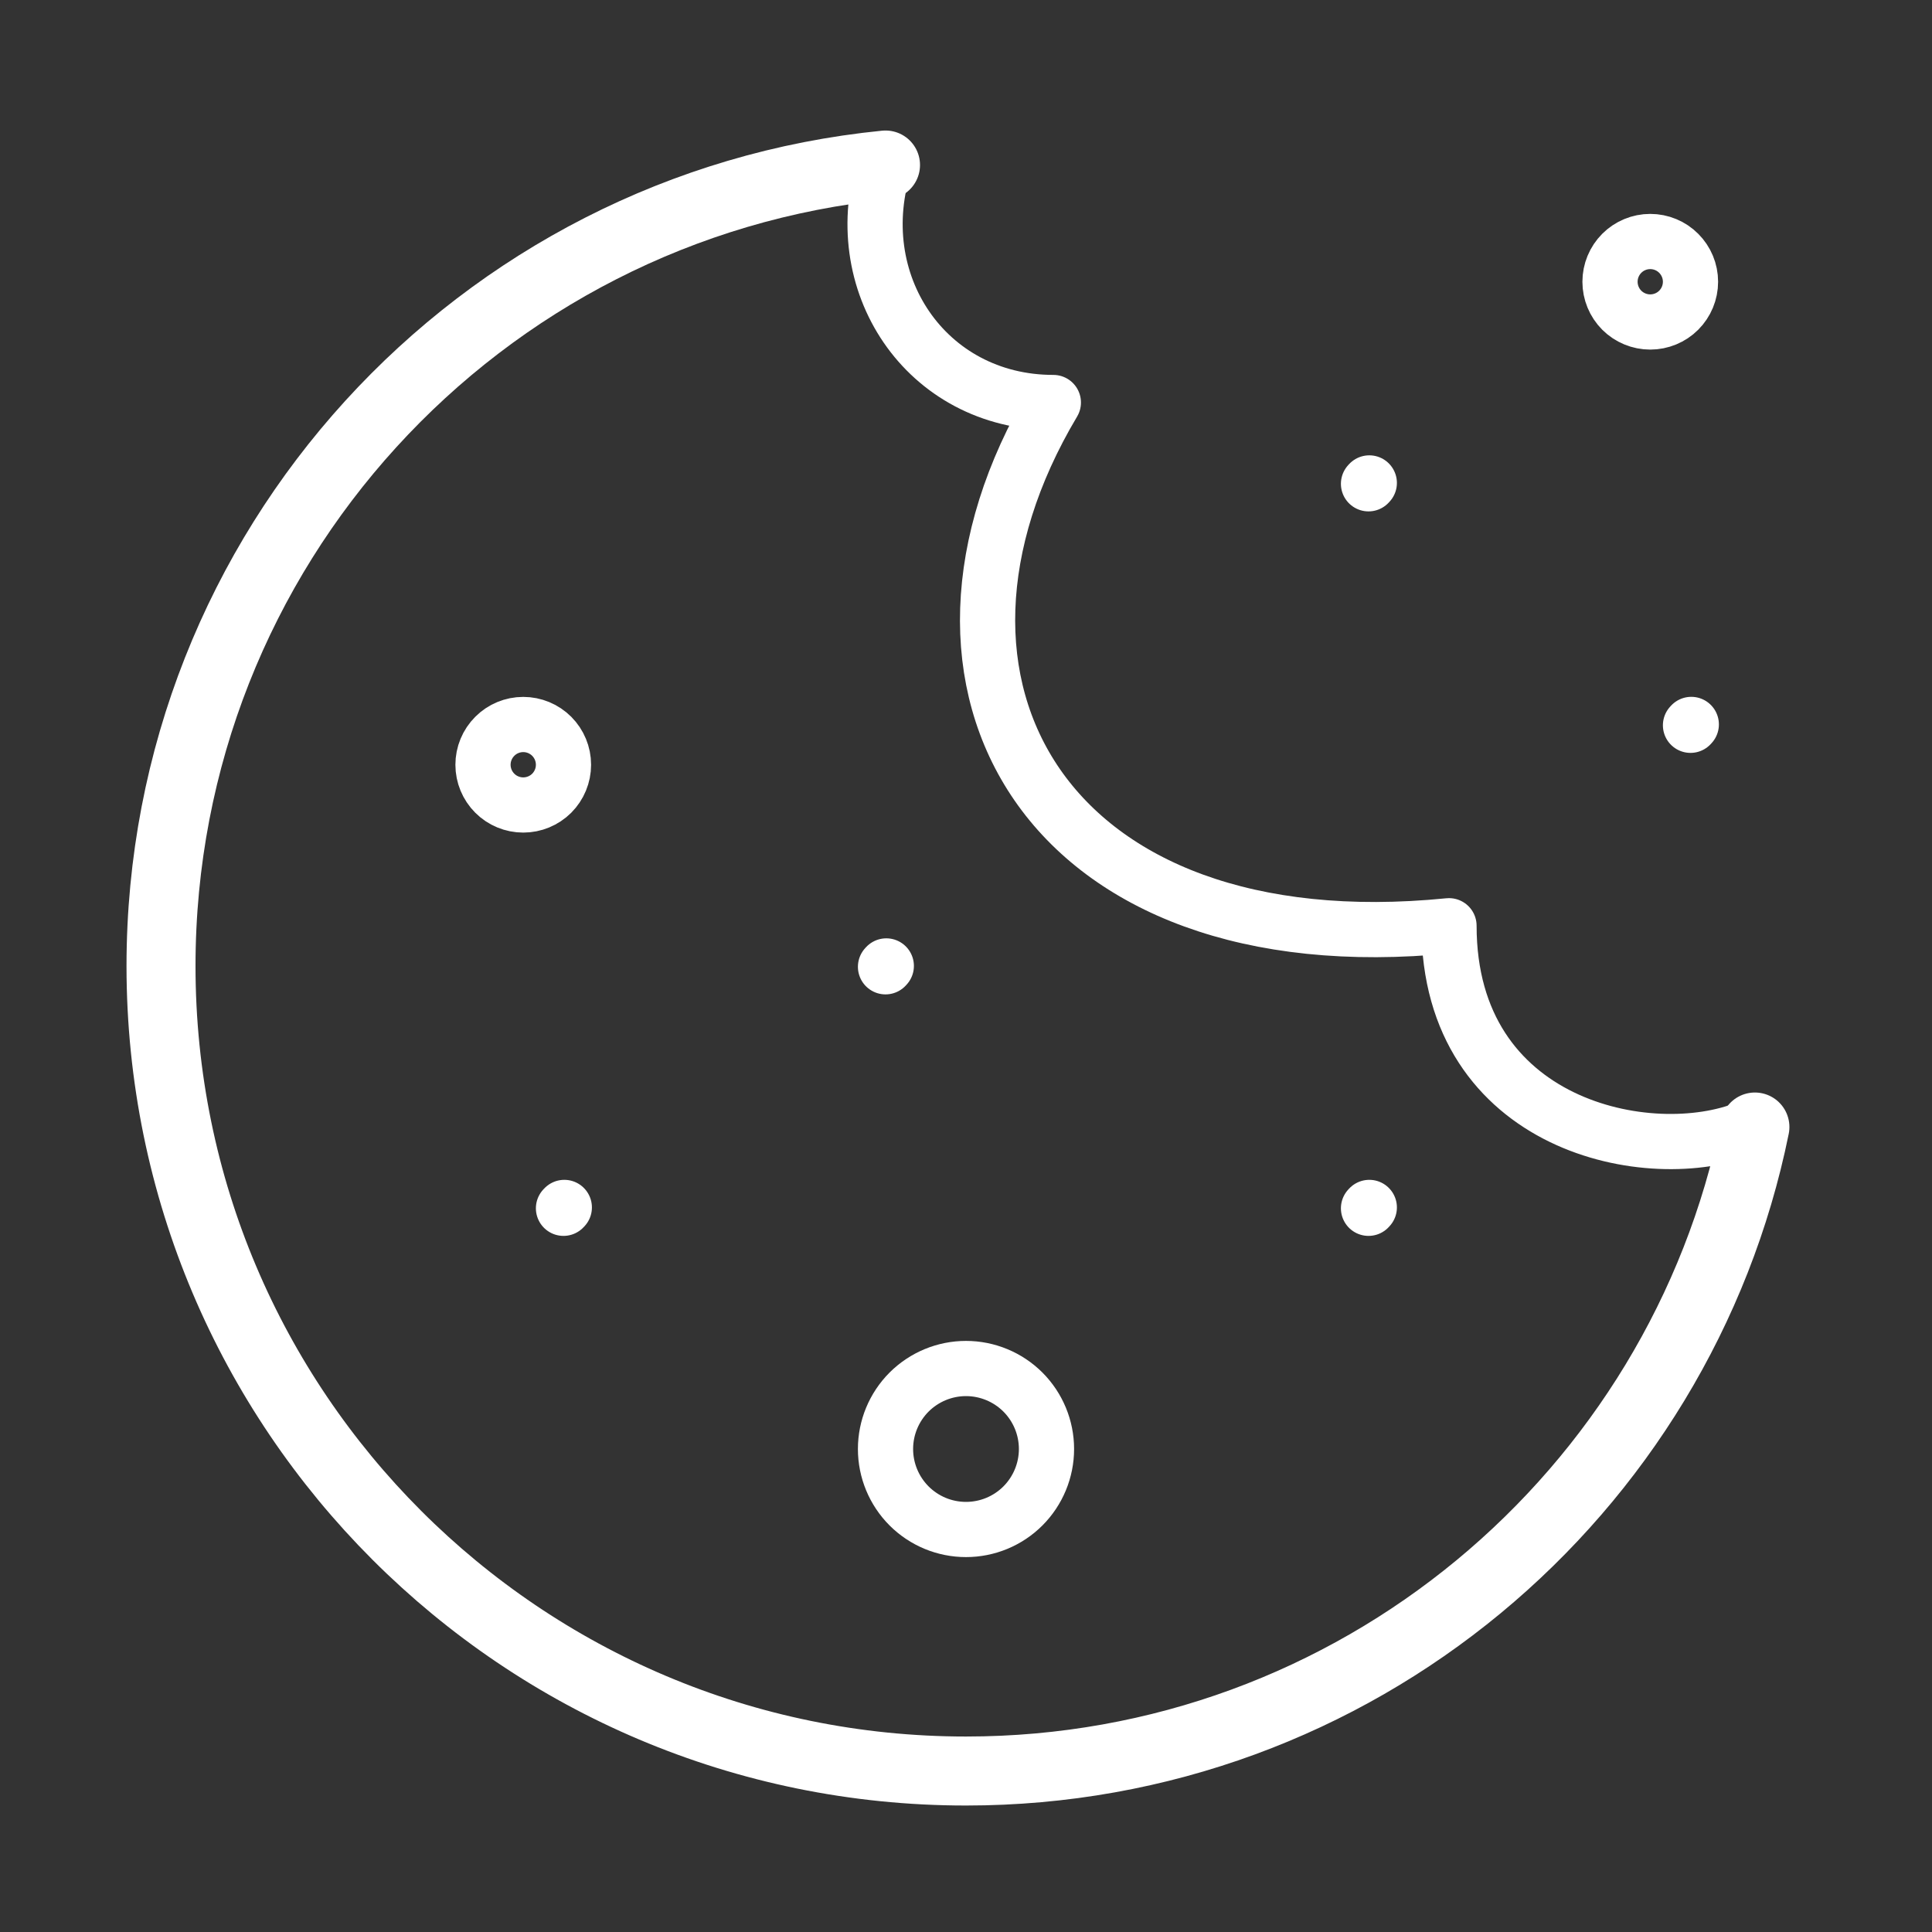
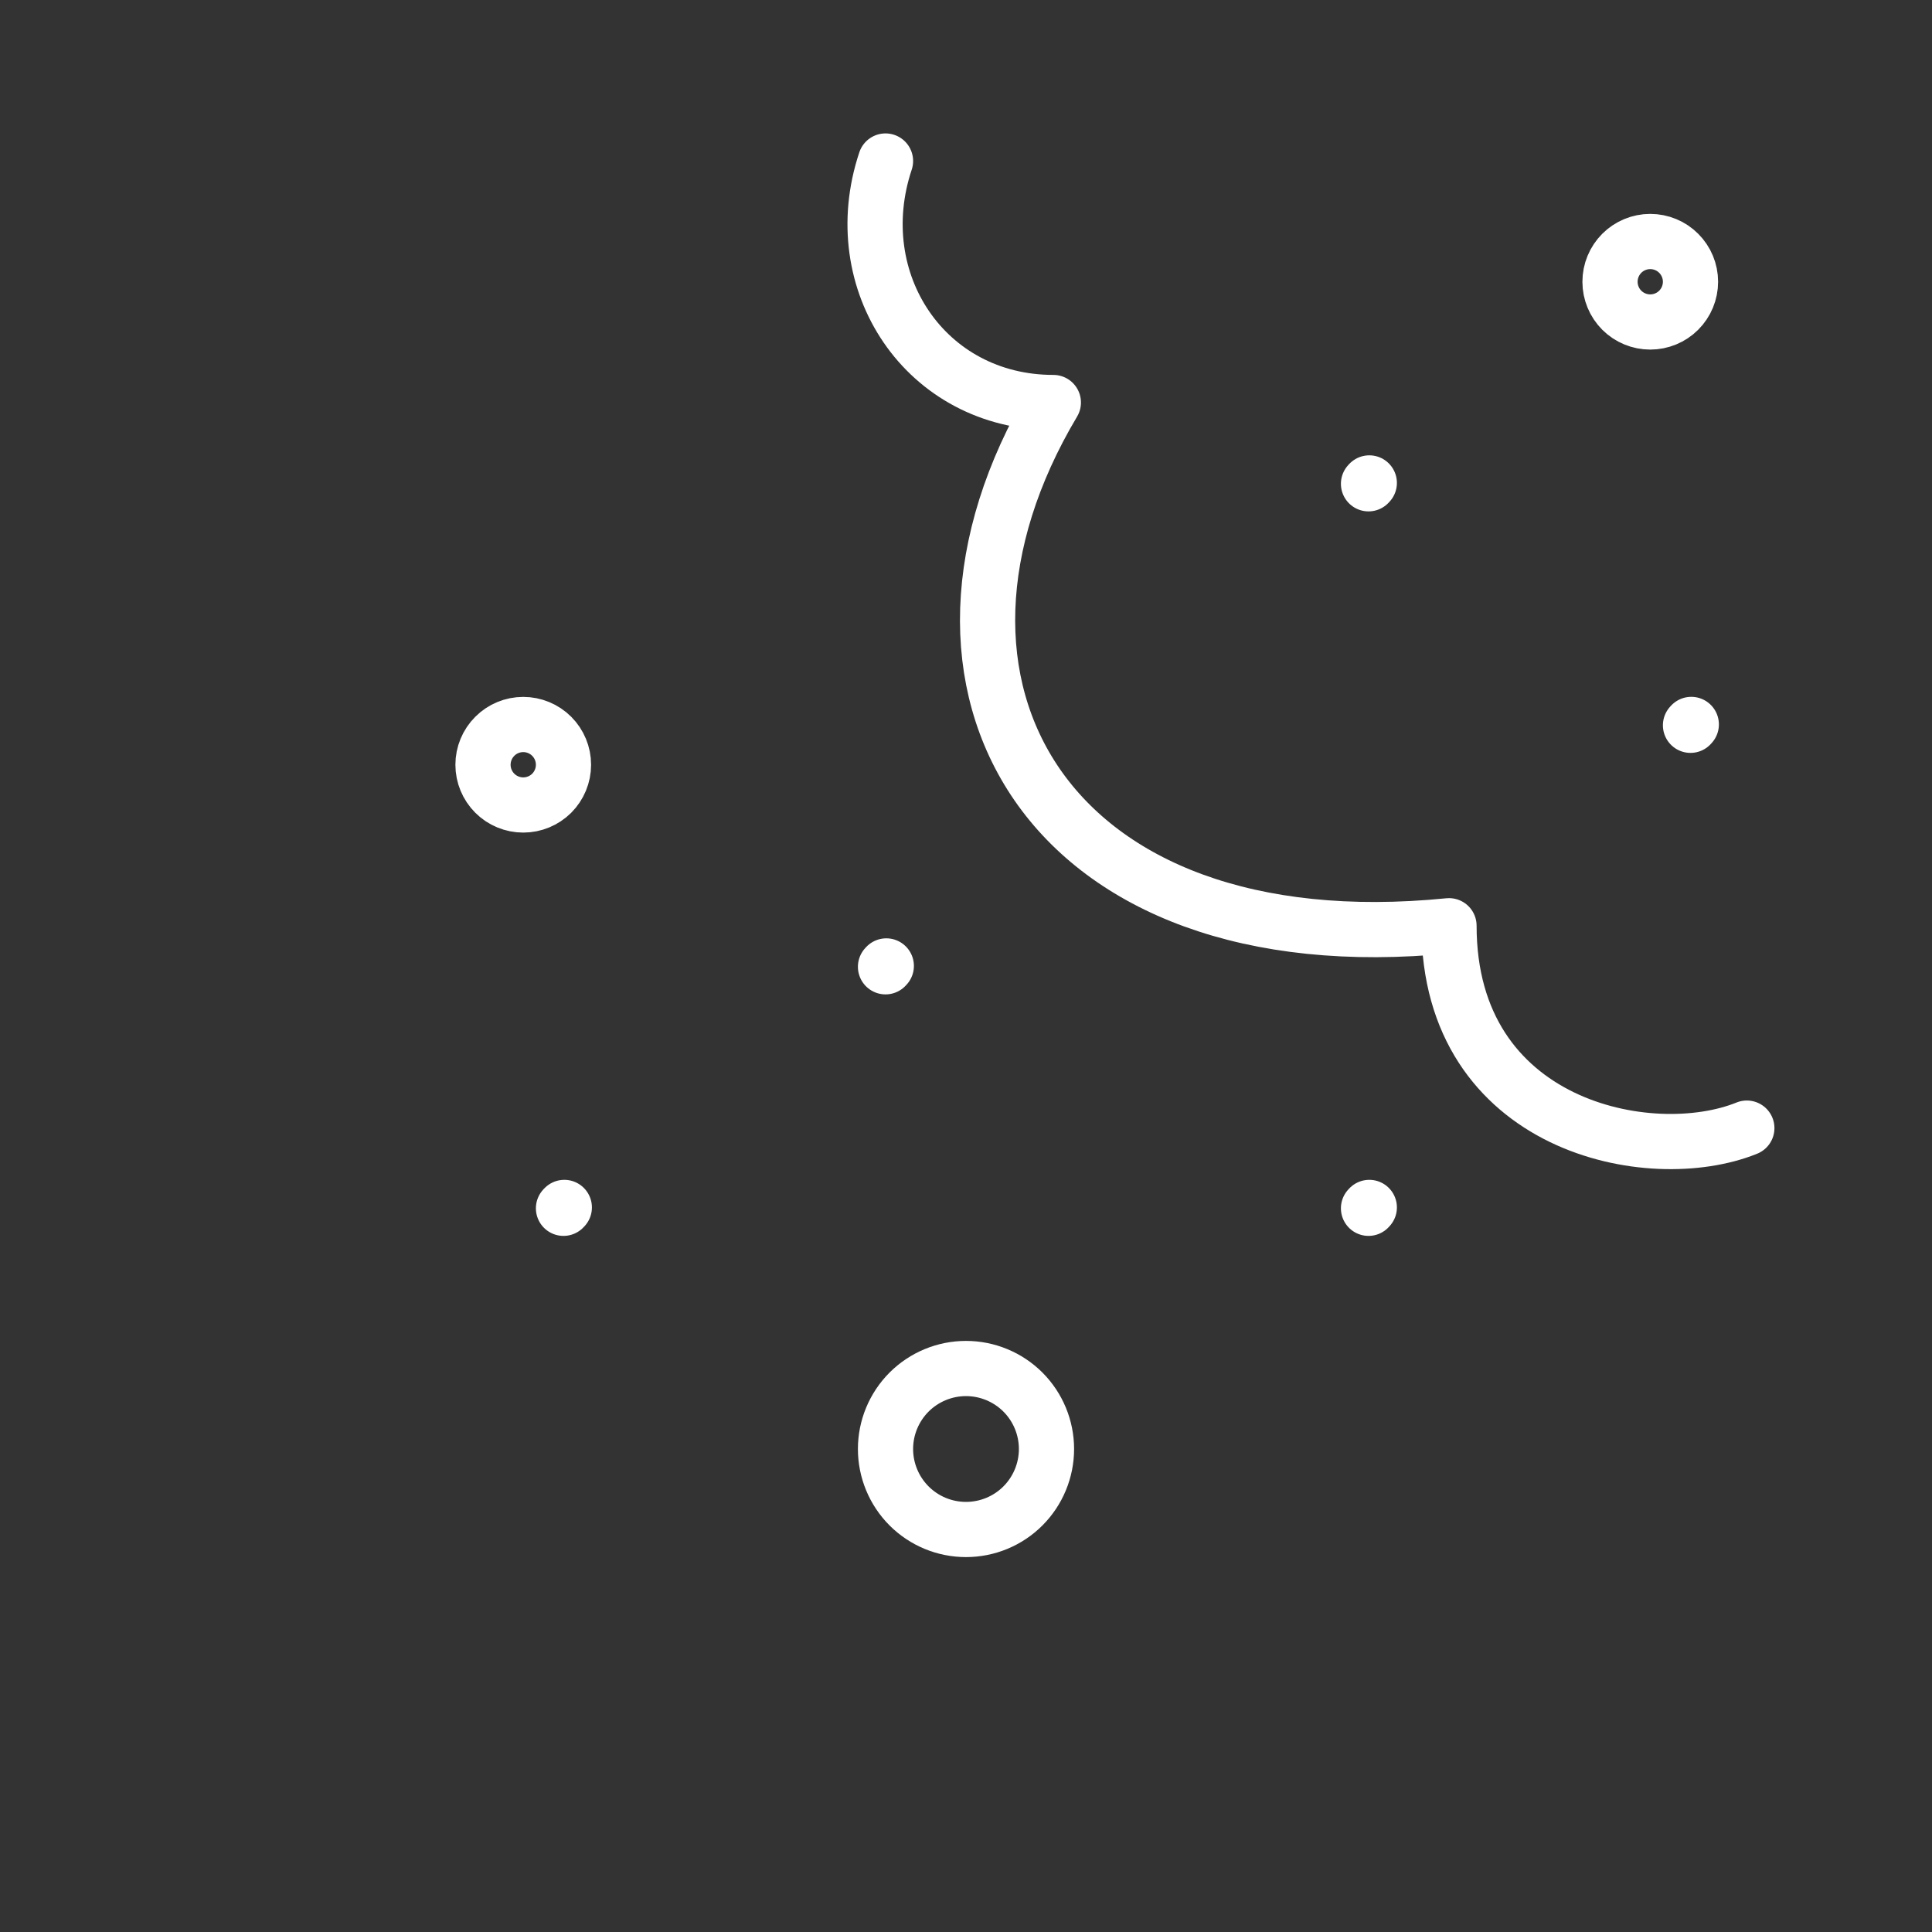
<svg xmlns="http://www.w3.org/2000/svg" width="56" height="56" viewBox="0 0 56 56" fill="none">
  <rect x="0" y="0" width="56" height="56" fill="#333333" stroke="none" />
-   <path d="M50.867 32.667C48.704 43.316 39.289 51.334 28 51.334C15.113 51.334 4.667 40.887 4.667 28C4.667 15.902 13.876 5.952 25.667 4.783" stroke="white" stroke-width="2" stroke-linecap="round" stroke-linejoin="round" />
  <path d="M16.333 35.023L16.357 34.998M39.667 35.023L39.69 34.998M25.667 28.023L25.69 27.998M49 21.023L49.023 20.998M39.667 14.023L39.69 13.998M25.667 4.667C24.5 8.167 26.833 11.667 30.532 11.667C25.667 19.833 30.333 28 42 26.833C42 32.667 47.833 33.833 50.633 32.699M15.167 23.333C14.857 23.333 14.56 23.21 14.342 22.992C14.123 22.773 14 22.476 14 22.167C14 21.857 14.123 21.561 14.342 21.342C14.56 21.123 14.857 21 15.167 21C15.476 21 15.773 21.123 15.992 21.342C16.21 21.561 16.333 21.857 16.333 22.167C16.333 22.476 16.21 22.773 15.992 22.992C15.773 23.21 15.476 23.333 15.167 23.333ZM47.833 9.333C47.524 9.333 47.227 9.21 47.008 8.992C46.79 8.773 46.667 8.476 46.667 8.167C46.667 7.857 46.79 7.561 47.008 7.342C47.227 7.123 47.524 7 47.833 7C48.143 7 48.44 7.123 48.658 7.342C48.877 7.561 49 7.857 49 8.167C49 8.476 48.877 8.773 48.658 8.992C48.44 9.21 48.143 9.333 47.833 9.333ZM28 44.333C27.381 44.333 26.788 44.088 26.35 43.65C25.913 43.212 25.667 42.619 25.667 42C25.667 41.381 25.913 40.788 26.35 40.35C26.788 39.913 27.381 39.667 28 39.667C28.619 39.667 29.212 39.913 29.65 40.35C30.087 40.788 30.333 41.381 30.333 42C30.333 42.619 30.087 43.212 29.65 43.65C29.212 44.088 28.619 44.333 28 44.333Z" stroke="white" stroke-width="1.6" stroke-linecap="round" stroke-linejoin="round" />
</svg>